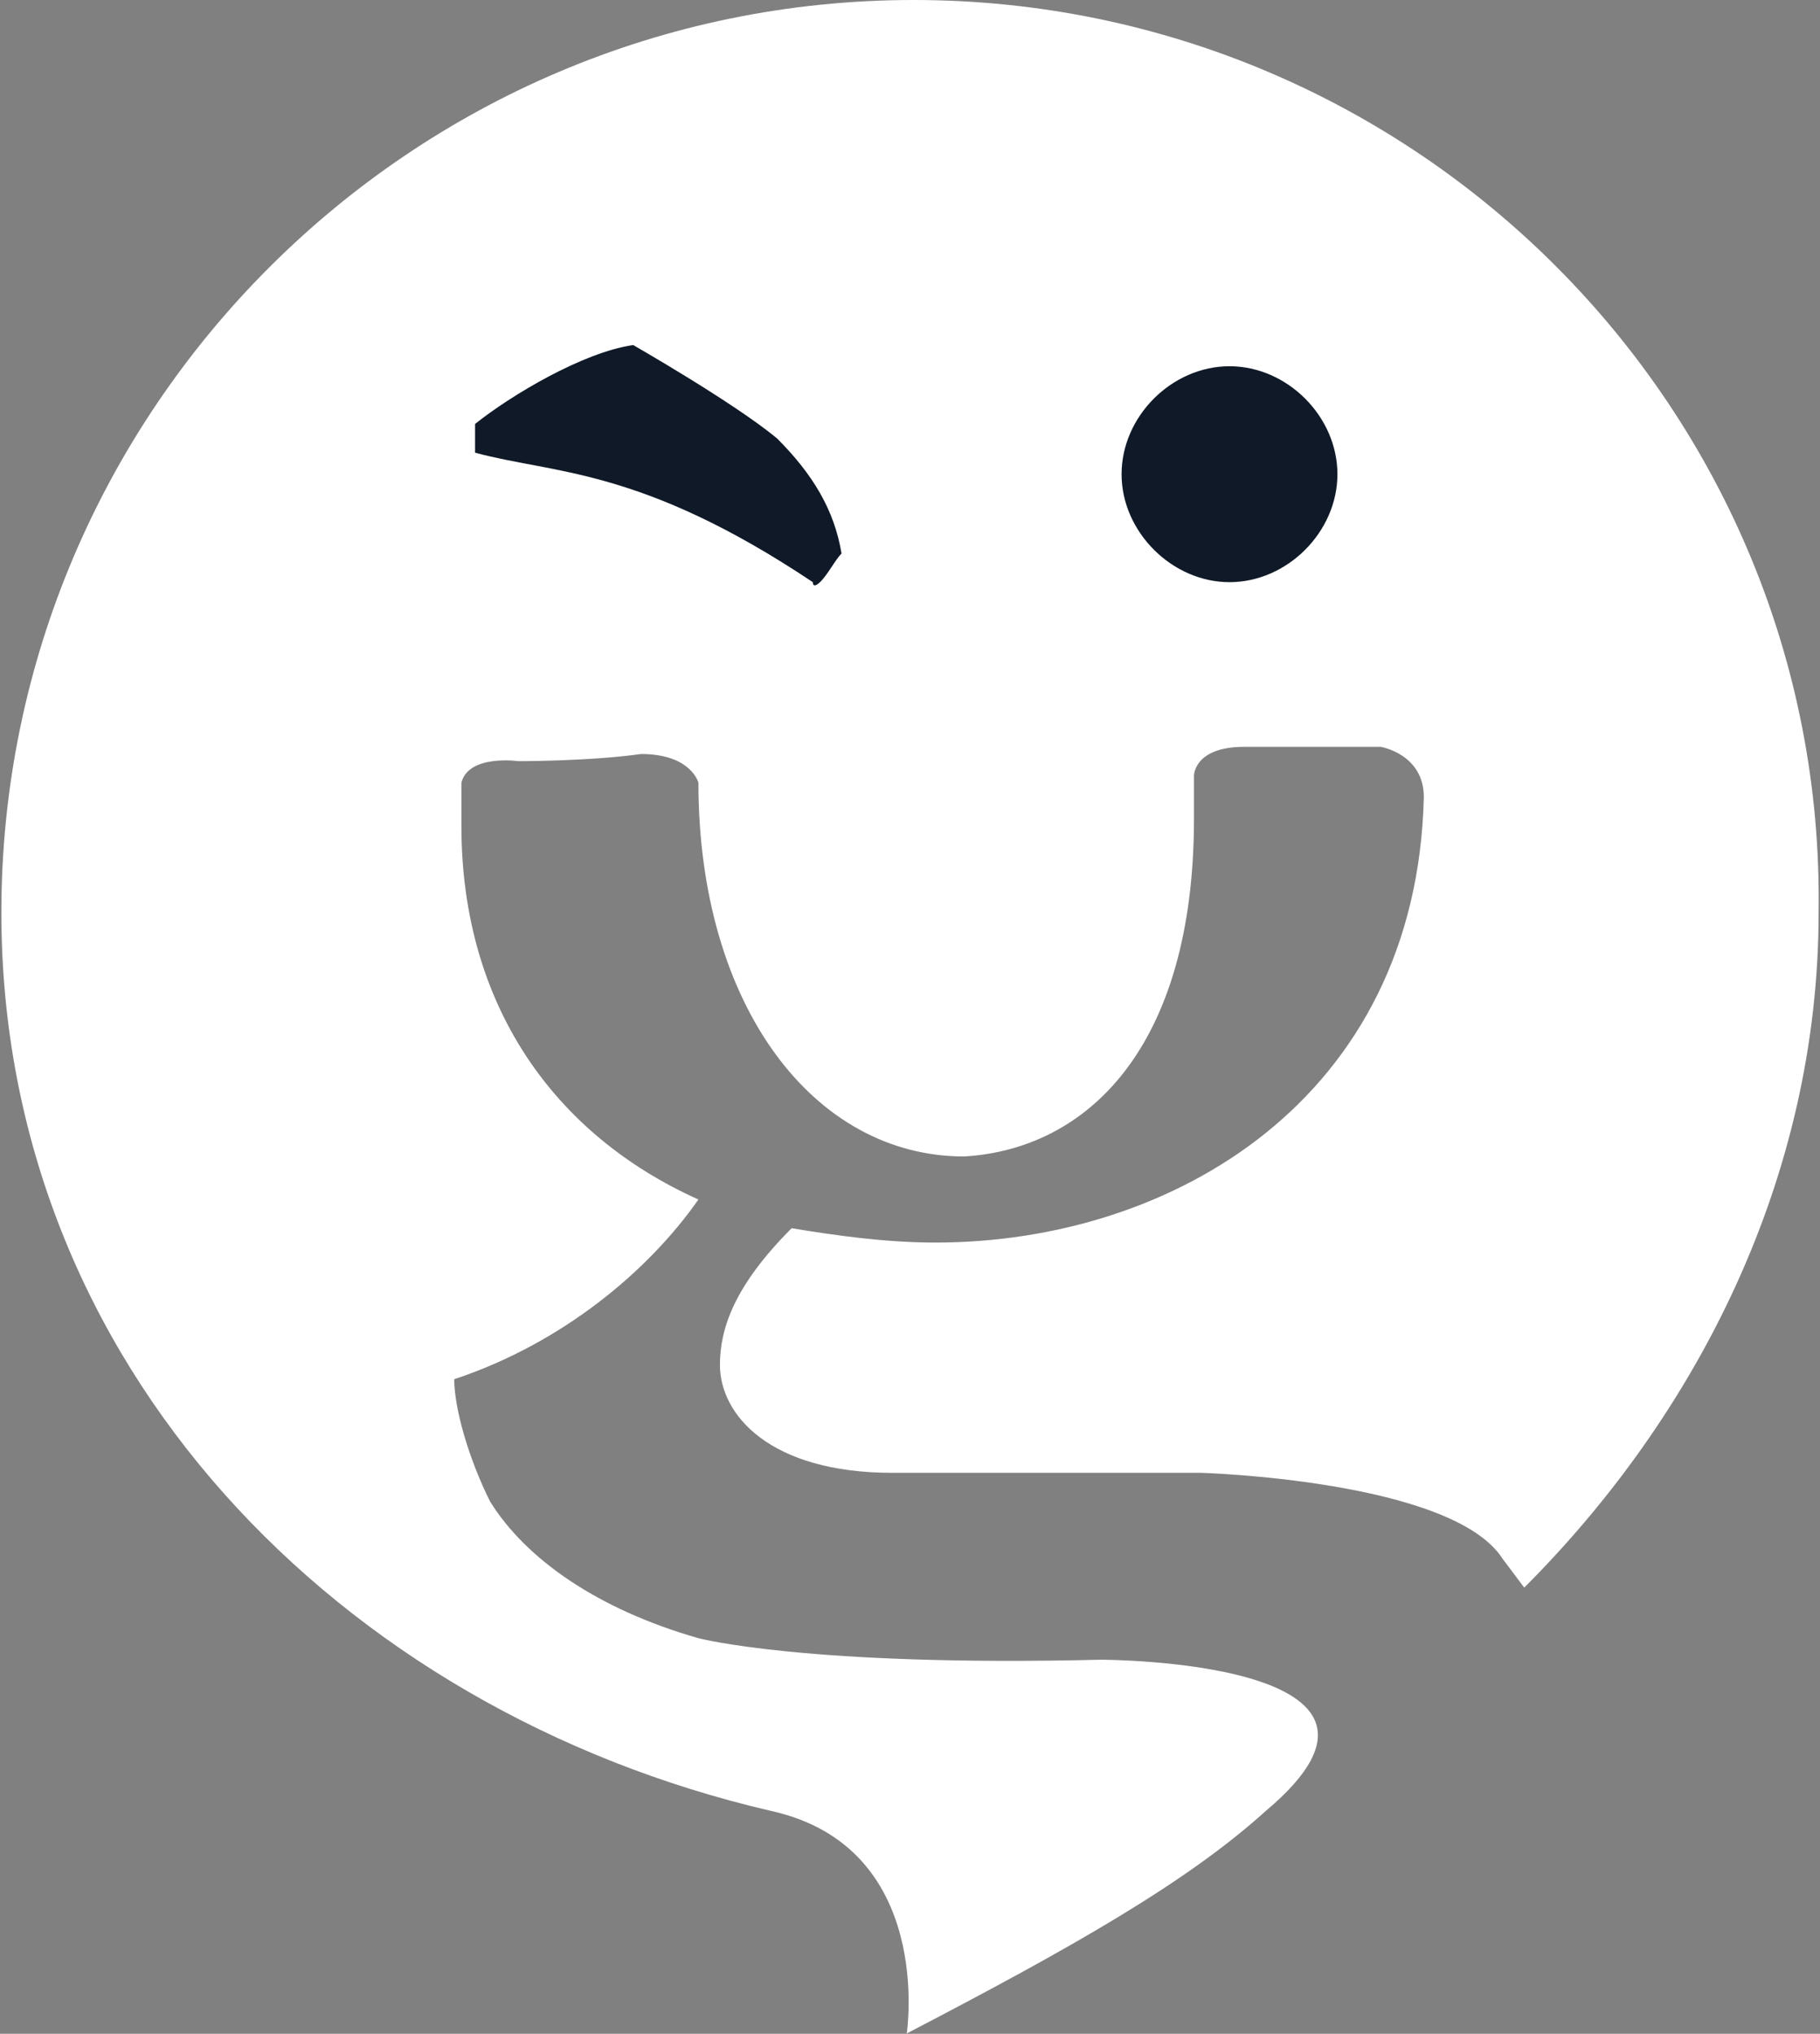
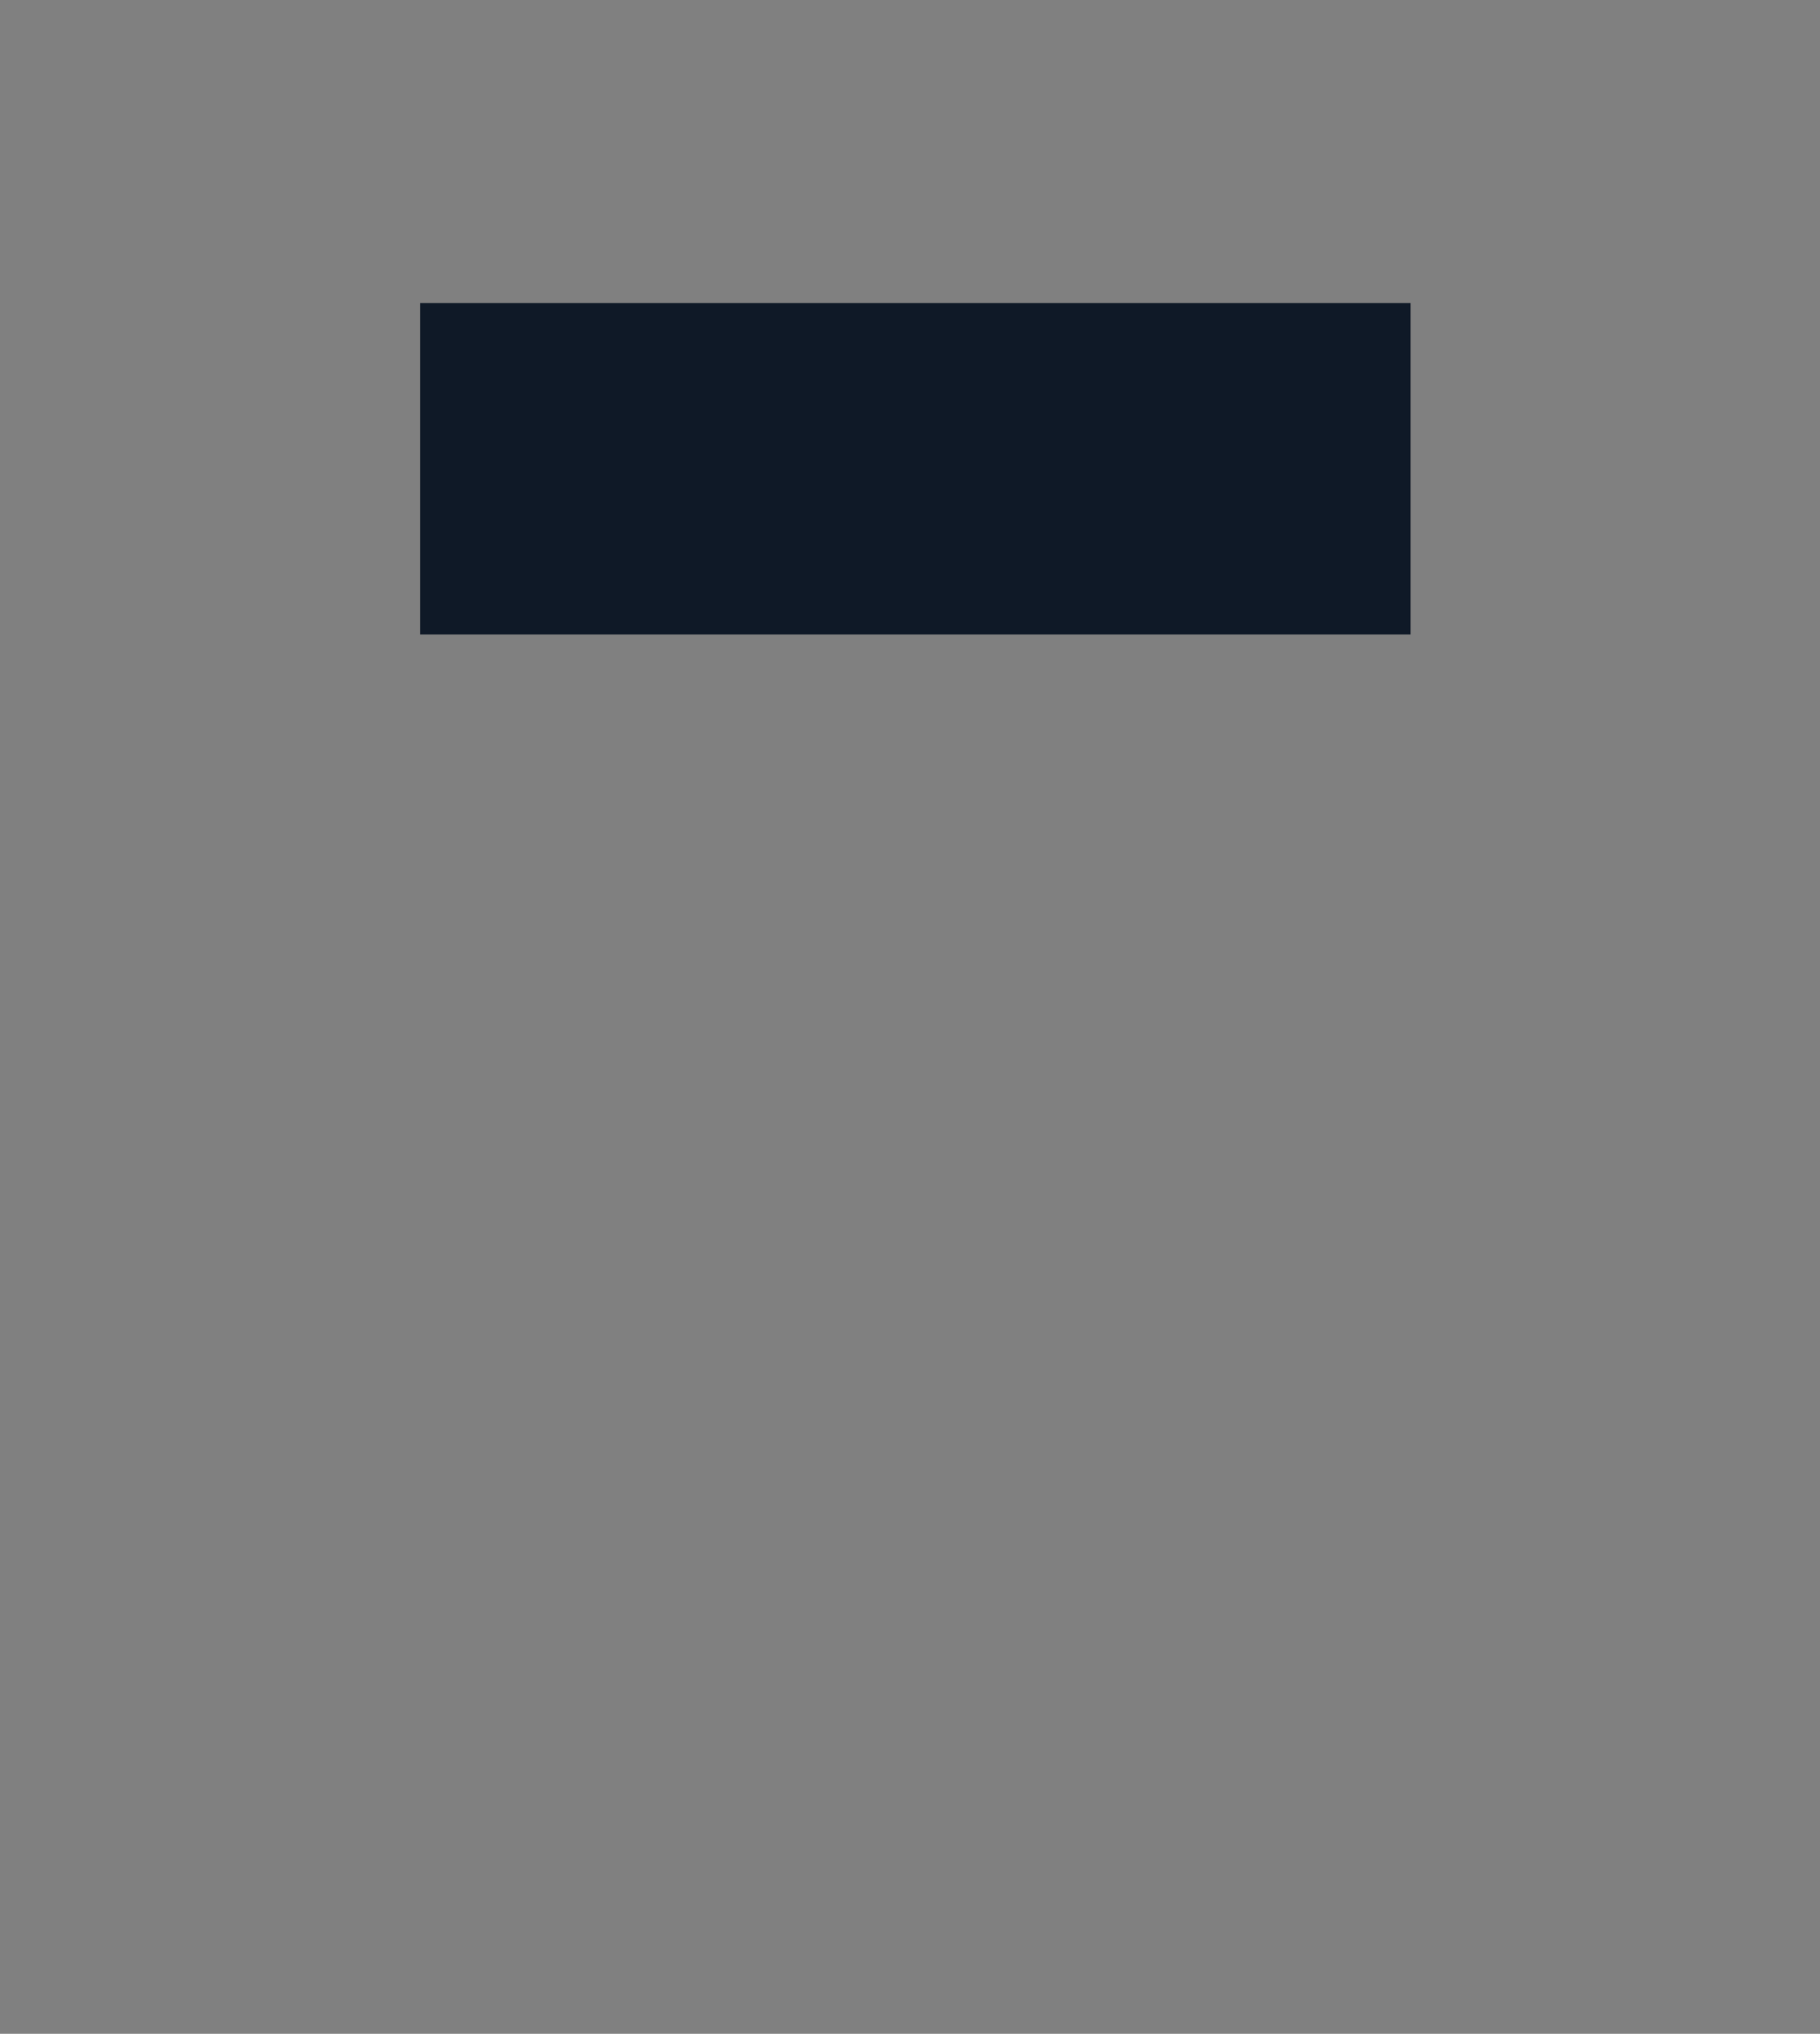
<svg xmlns="http://www.w3.org/2000/svg" version="1.1" id="Laag_1" x="0px" y="0px" viewBox="0 0 532.9 595.3" style="enable-background:new 0 0 532.9 595.3;" xml:space="preserve">
  <rect x="0" y="0" width="532.9" height="595.3" fill="#808080" stroke="none" />
  <style type="text/css">
	.st0{fill:#0F1927;}
	.st1{fill:#FFFFFF;}
</style>
  <rect x="123" y="88.7" class="st0" width="290" height="97" />
-   <path class="st1" d="M267.5,0C120.3,0,0.4,119.9,0.4,267.1c0,132.5,98.9,233.5,225.1,262.9c48.4,10.5,40,65.2,40,65.2  c48.4-25.2,82-44.2,105.2-65.2c52.6-44.2-48.4-44.2-48.4-44.2c-86.2,2.1-117.8-6.3-117.8-6.3c-29.4-8.4-50.5-23.1-61-40  c-6.3-12.6-10.5-27.3-10.5-35.8c31.6-10.5,56.8-31.6,71.5-52.6l0,0c-42.1-18.9-69.4-56.8-69.4-109.4c0-4.2,0-8.4,0-12.6  c2.1-8.4,16.8-6.3,16.8-6.3s21,0,35.8-2.1c14.7,0,16.8,8.4,16.8,8.4c0,65.2,33.7,109.4,77.8,109.4c35.8-2.1,67.3-31.6,67.3-98.9  c0-4.2,0-8.4,0-12.6c0,0,0-8.4,14.7-8.4s40,0,40,0s12.6,2.1,12.6,14.7c-2.1,88.3-73.6,130.4-143,130.4c-14.7,0-29.4-2.1-42.1-4.2  c-16.8,16.8-21,29.4-21,40c0,14.7,14.7,31.6,50.5,31.6c29.4,0,65.2,0,90.4,0c0,0,73.6,2.1,88.3,25.2l6.3,8.4  c50.5-50.5,86.2-119.9,86.2-197.7C534.6,119.9,414.7,0,267.5,0z M240.1,170.4c0,0-2.1,2.1-2.1,0c-50.5-33.7-75.7-31.6-98.9-37.9  v-8.4c10.5-8.4,31.6-21,46.3-23.1c0,0,29.4,16.8,42.1,27.3c10.5,10.5,16.8,21,18.9,33.7C244.4,164.1,242.3,168.3,240.1,170.4z   M360,170.4c-16.8,0-31.6-14.7-31.6-31.6s14.7-31.6,31.6-31.6s31.6,14.7,31.6,31.6S376.9,170.4,360,170.4z" />
</svg>